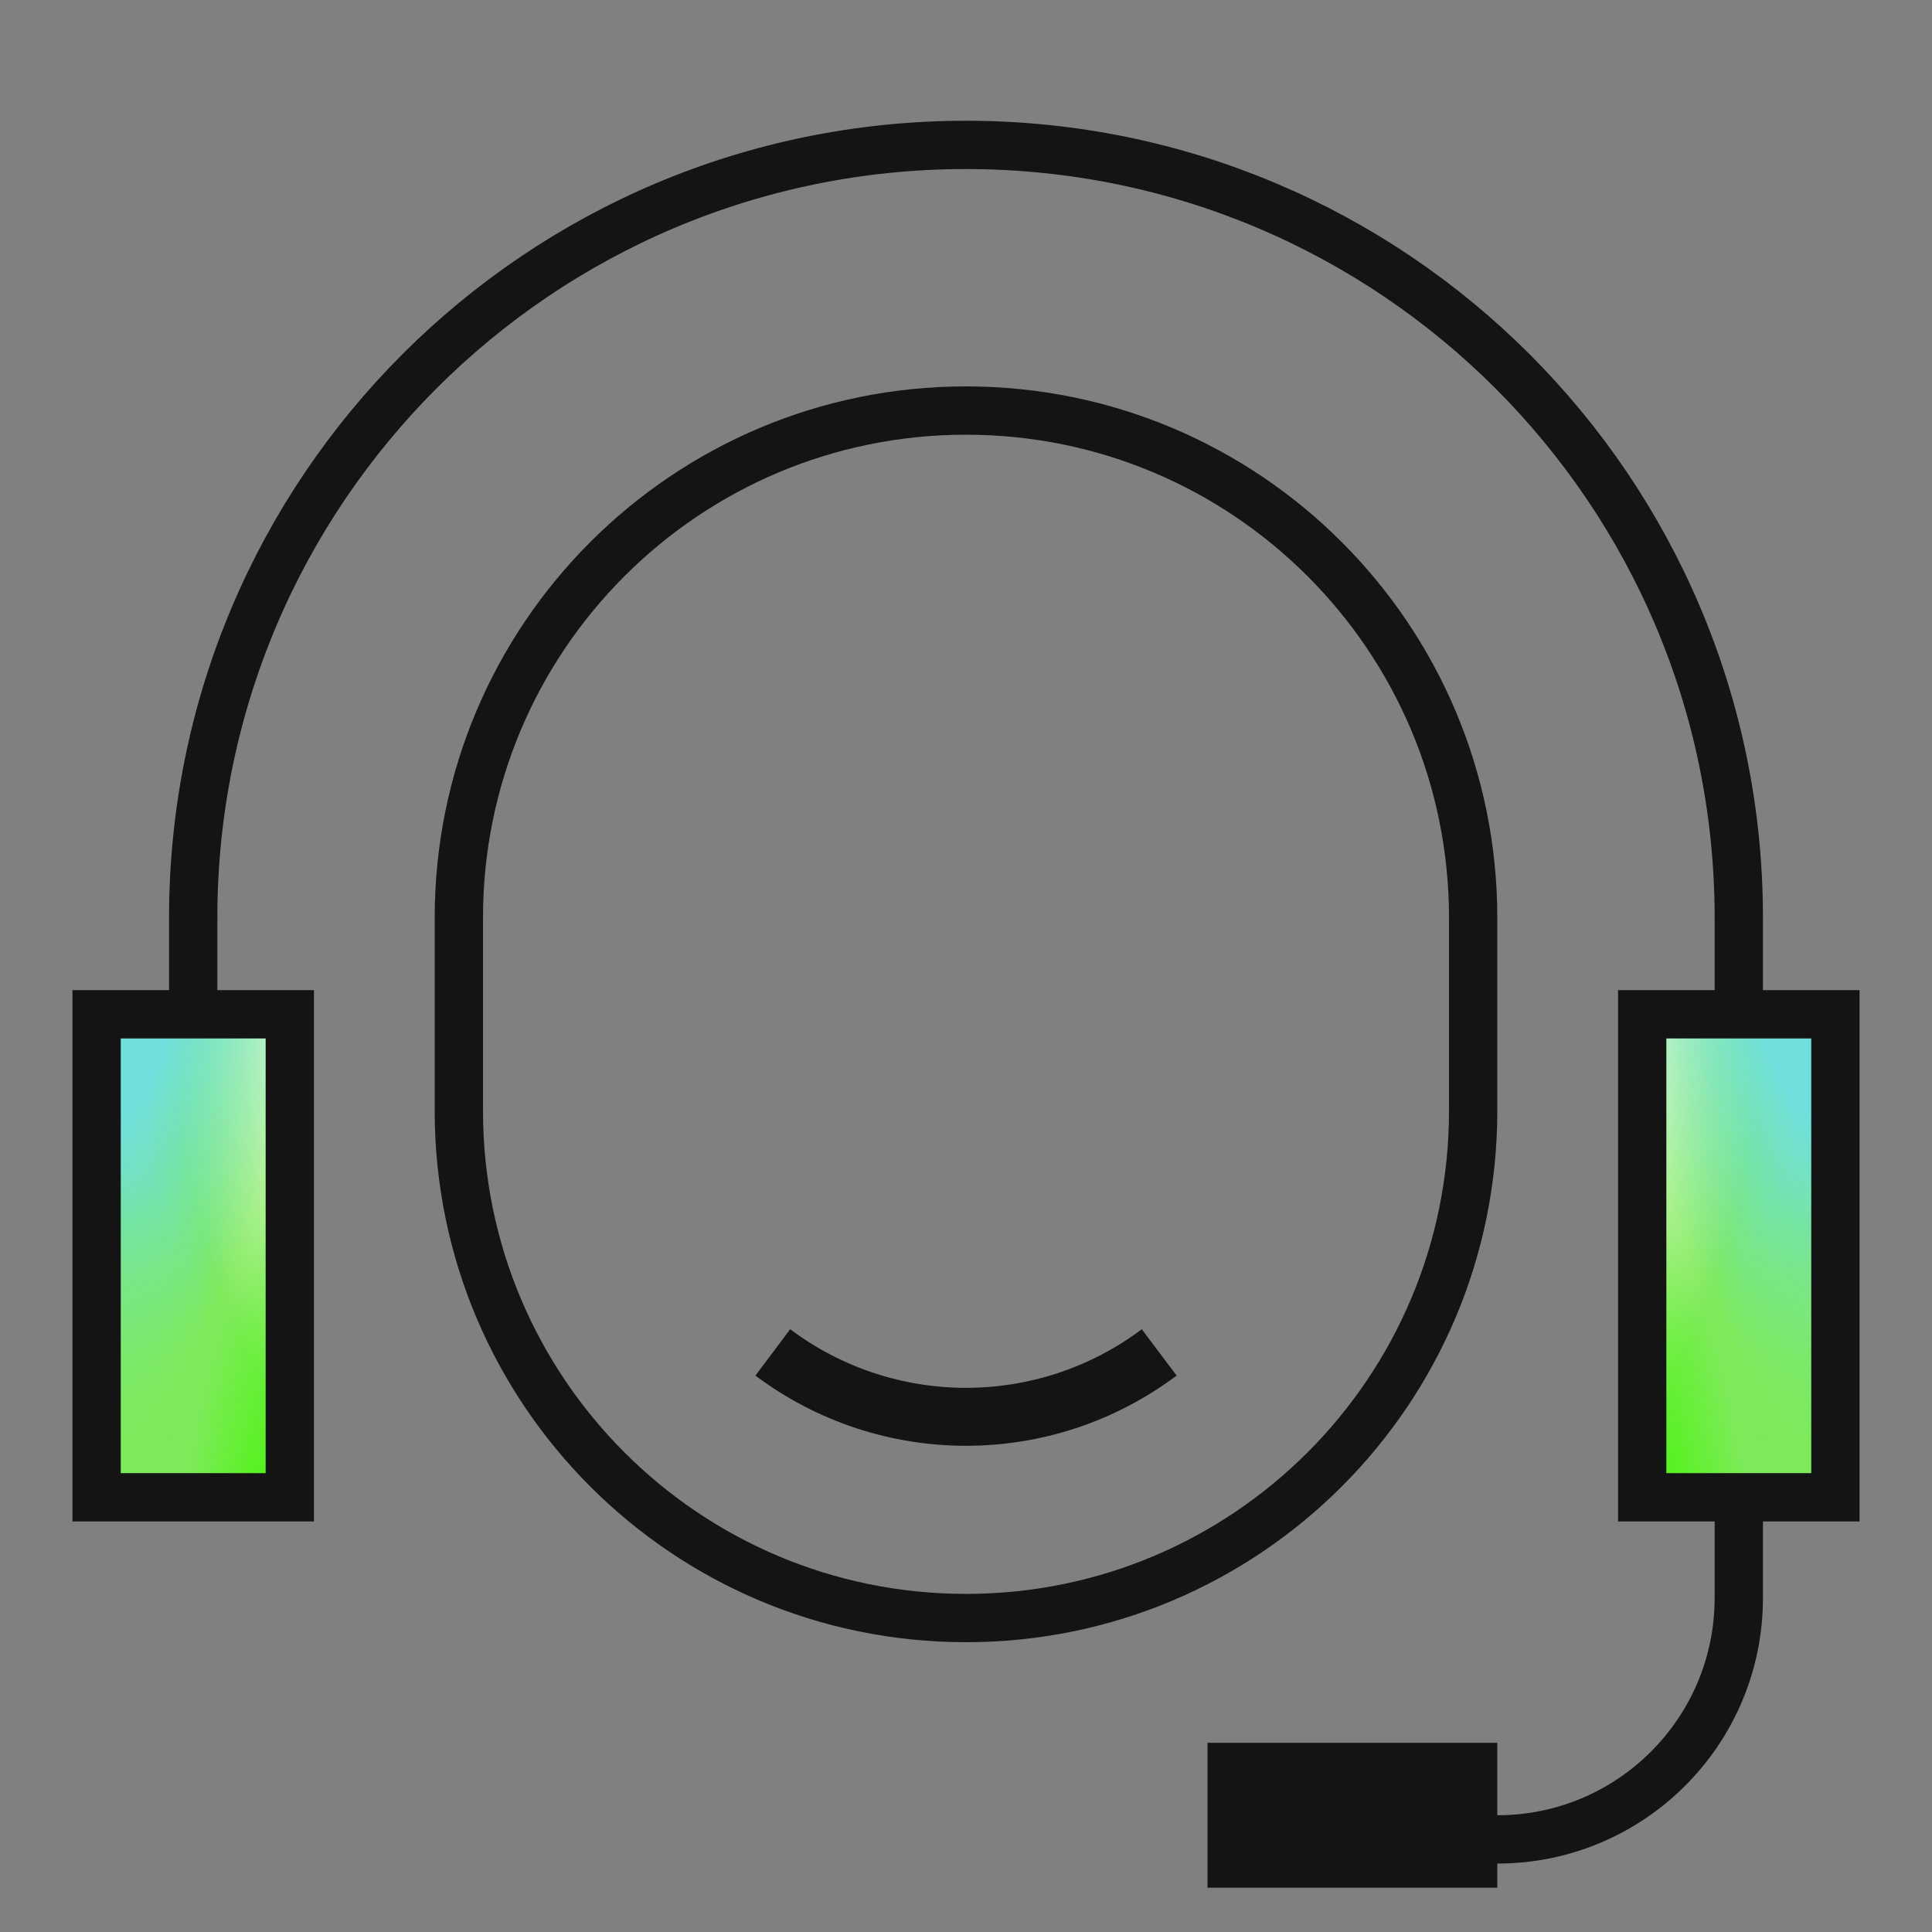
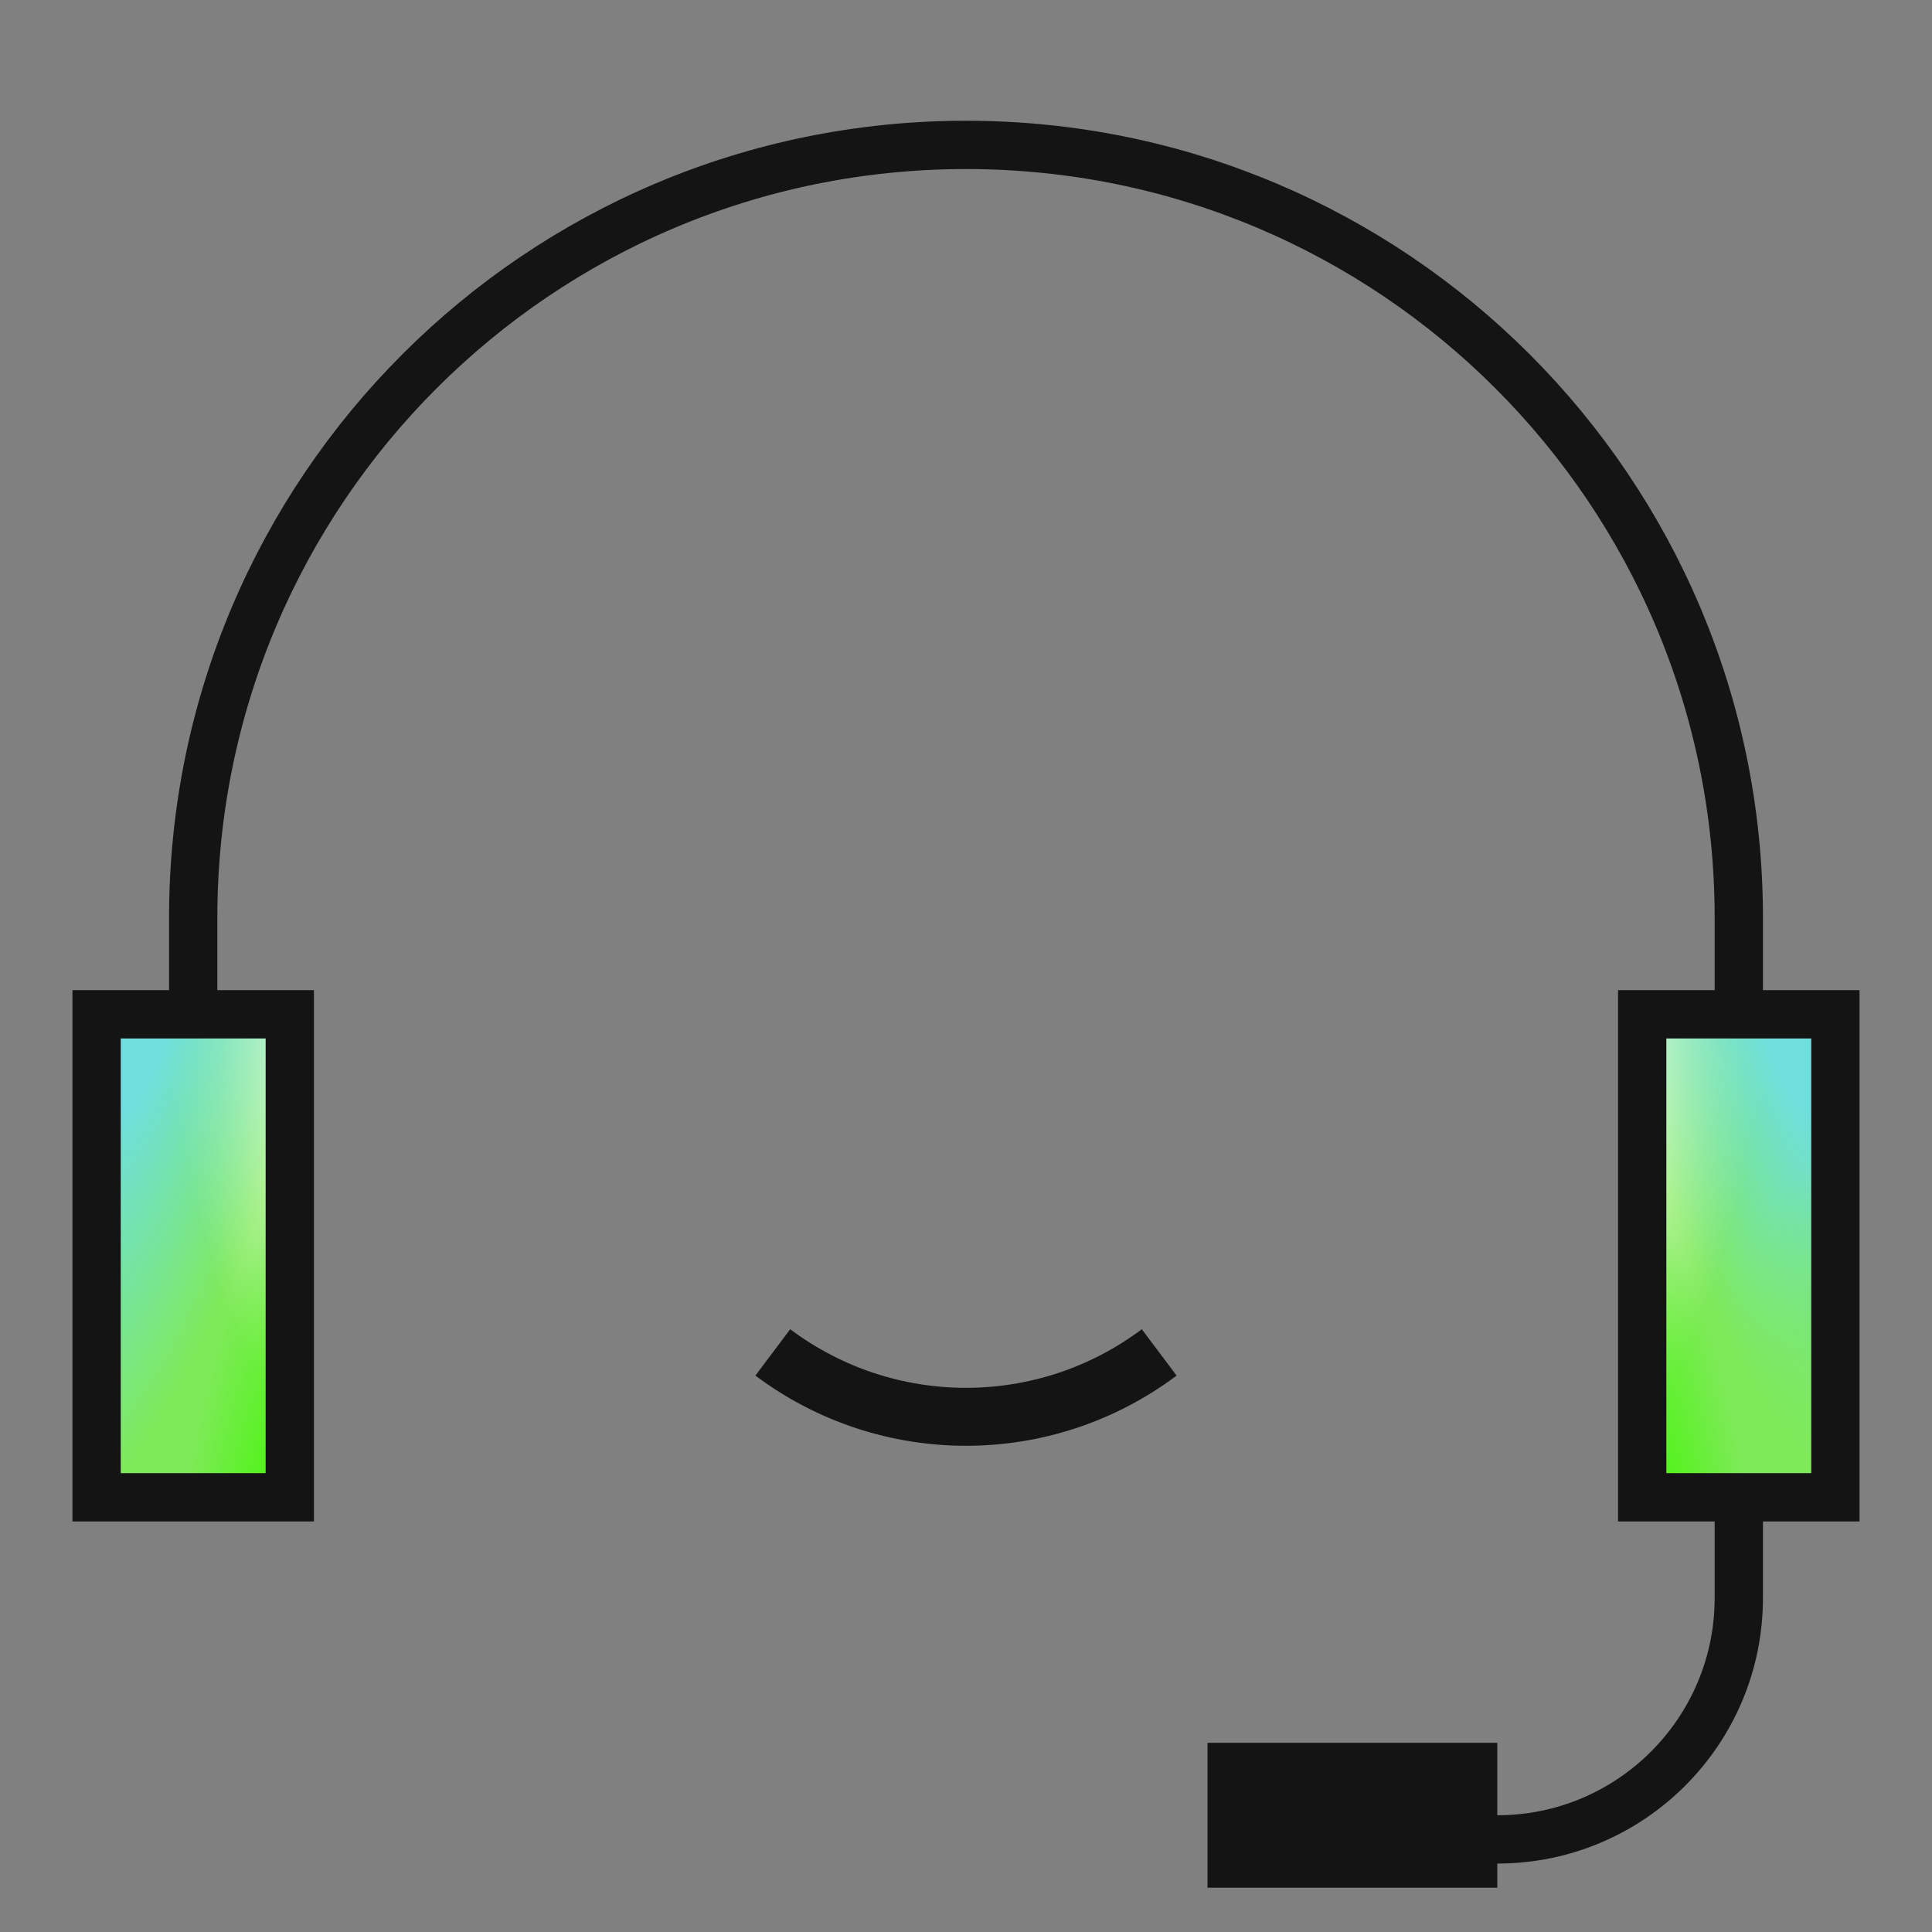
<svg xmlns="http://www.w3.org/2000/svg" width="40" height="40" viewBox="0 0 40 40" fill="none">
  <rect x="0" y="0" width="40" height="40" fill="#808080" stroke="none" />
  <path d="M36 31.083V33.083C36 35.845 33.761 38.083 31 38.083H29" stroke="#141414" stroke-linecap="square" />
  <path d="M4 24L4 19C4 10.163 11.163 3 20 3C28.837 3 36 10.163 36 19V24" stroke="#141414" stroke-linecap="square" stroke-linejoin="round" />
  <path d="M2 21H6V31H2V21Z" fill="#7EEA59" />
  <path d="M2 21H6V31H2V21Z" fill="url(#paint0_radial_248_12559)" />
  <path d="M2 21H6V31H2V21Z" fill="url(#paint1_radial_248_12559)" />
-   <path d="M2 21H6V31H2V21Z" fill="url(#paint2_radial_248_12559)" />
  <path d="M2 21H6V31H2V21Z" fill="url(#paint3_radial_248_12559)" />
  <path d="M2 21H6V31H2V21Z" stroke="#141414" />
  <path d="M38 21H34V31H38V21Z" fill="#7EEA59" />
  <path d="M38 21H34V31H38V21Z" fill="url(#paint4_radial_248_12559)" />
  <path d="M38 21H34V31H38V21Z" fill="url(#paint5_radial_248_12559)" />
  <path d="M38 21H34V31H38V21Z" fill="url(#paint6_radial_248_12559)" />
  <path d="M38 21H34V31H38V21Z" fill="url(#paint7_radial_248_12559)" />
  <path d="M38 21H34V31H38V21Z" stroke="#141414" />
  <rect x="25" y="36.083" width="6" height="3" fill="#141414" />
-   <path d="M20 8.5C25.799 8.5 30.5 13.201 30.5 19V23C30.5 28.799 25.799 33.5 20 33.5C14.201 33.5 9.5 28.799 9.5 23V19C9.5 13.201 14.201 8.5 20 8.5Z" stroke="#141414" />
  <path d="M16 28C18.37 29.778 21.63 29.778 24 28" stroke="#141414" stroke-width="1.2" />
  <defs>
    <radialGradient id="paint0_radial_248_12559" cx="0" cy="0" r="1" gradientTransform="matrix(-1.676 6.574 -2.63 -7.867 6.135 19.889)" gradientUnits="userSpaceOnUse">
      <stop stop-color="#F4FFE6" />
      <stop offset="1" stop-color="#F4FFE6" stop-opacity="0" />
    </radialGradient>
    <radialGradient id="paint1_radial_248_12559" cx="0" cy="0" r="1" gradientTransform="matrix(1.189 6.944 -4.363 8.769 2.919 21)" gradientUnits="userSpaceOnUse">
      <stop offset="0.172" stop-color="#6FDFDE" />
      <stop offset="1" stop-color="#6FDFDE" stop-opacity="0" />
    </radialGradient>
    <radialGradient id="paint2_radial_248_12559" cx="0" cy="0" r="1" gradientTransform="matrix(1.297 -4.815 1.926 6.091 2.811 31.648)" gradientUnits="userSpaceOnUse">
      <stop stop-color="#7EEA59" />
      <stop offset="1" stop-color="#7EEA59" stop-opacity="0" />
    </radialGradient>
    <radialGradient id="paint3_radial_248_12559" cx="0" cy="0" r="1" gradientTransform="matrix(-1.243 -4.907 1.963 -5.837 5.892 32.111)" gradientUnits="userSpaceOnUse">
      <stop stop-color="#40F700" />
      <stop offset="1" stop-color="#40F700" stop-opacity="0" />
    </radialGradient>
    <radialGradient id="paint4_radial_248_12559" cx="0" cy="0" r="1" gradientTransform="matrix(1.676 6.574 2.63 -7.867 33.865 19.889)" gradientUnits="userSpaceOnUse">
      <stop stop-color="#F4FFE6" />
      <stop offset="1" stop-color="#F4FFE6" stop-opacity="0" />
    </radialGradient>
    <radialGradient id="paint5_radial_248_12559" cx="0" cy="0" r="1" gradientTransform="matrix(-1.189 6.944 4.363 8.769 37.081 21)" gradientUnits="userSpaceOnUse">
      <stop offset="0.172" stop-color="#6FDFDE" />
      <stop offset="1" stop-color="#6FDFDE" stop-opacity="0" />
    </radialGradient>
    <radialGradient id="paint6_radial_248_12559" cx="0" cy="0" r="1" gradientTransform="matrix(-1.297 -4.815 -1.926 6.091 37.189 31.648)" gradientUnits="userSpaceOnUse">
      <stop stop-color="#7EEA59" />
      <stop offset="1" stop-color="#7EEA59" stop-opacity="0" />
    </radialGradient>
    <radialGradient id="paint7_radial_248_12559" cx="0" cy="0" r="1" gradientTransform="matrix(1.243 -4.907 -1.963 -5.837 34.108 32.111)" gradientUnits="userSpaceOnUse">
      <stop stop-color="#40F700" />
      <stop offset="1" stop-color="#40F700" stop-opacity="0" />
    </radialGradient>
  </defs>
</svg>